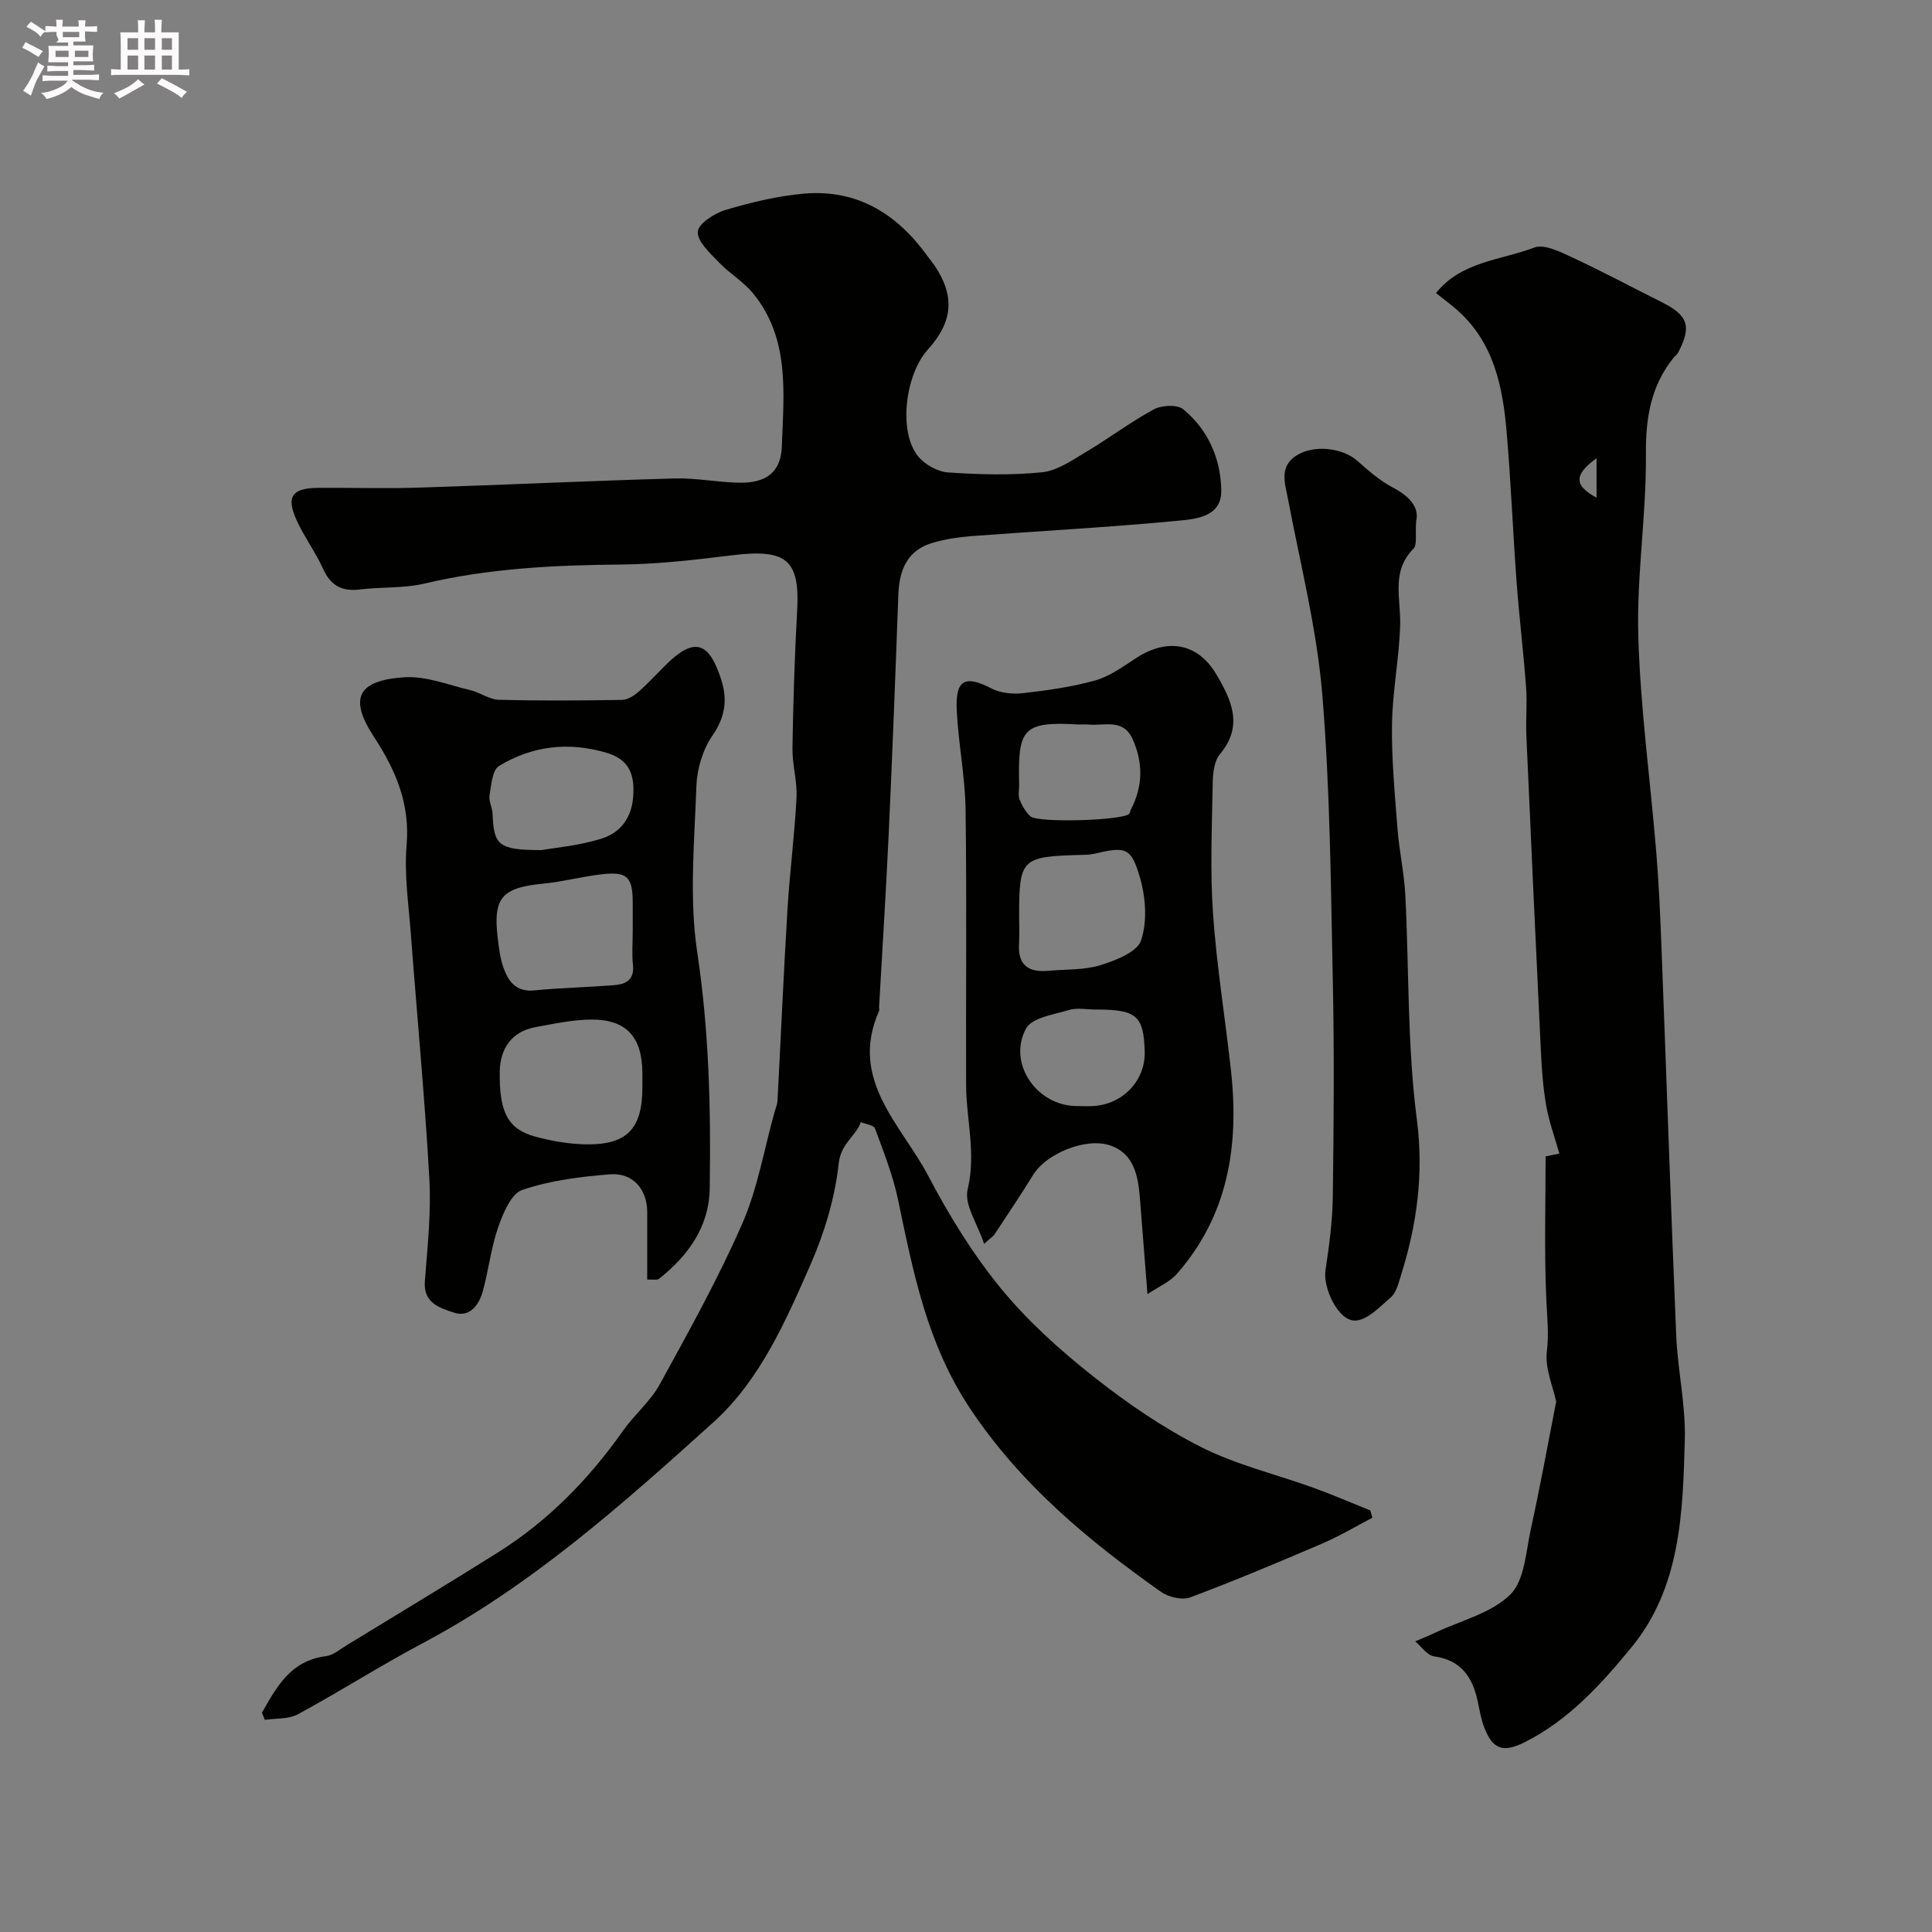
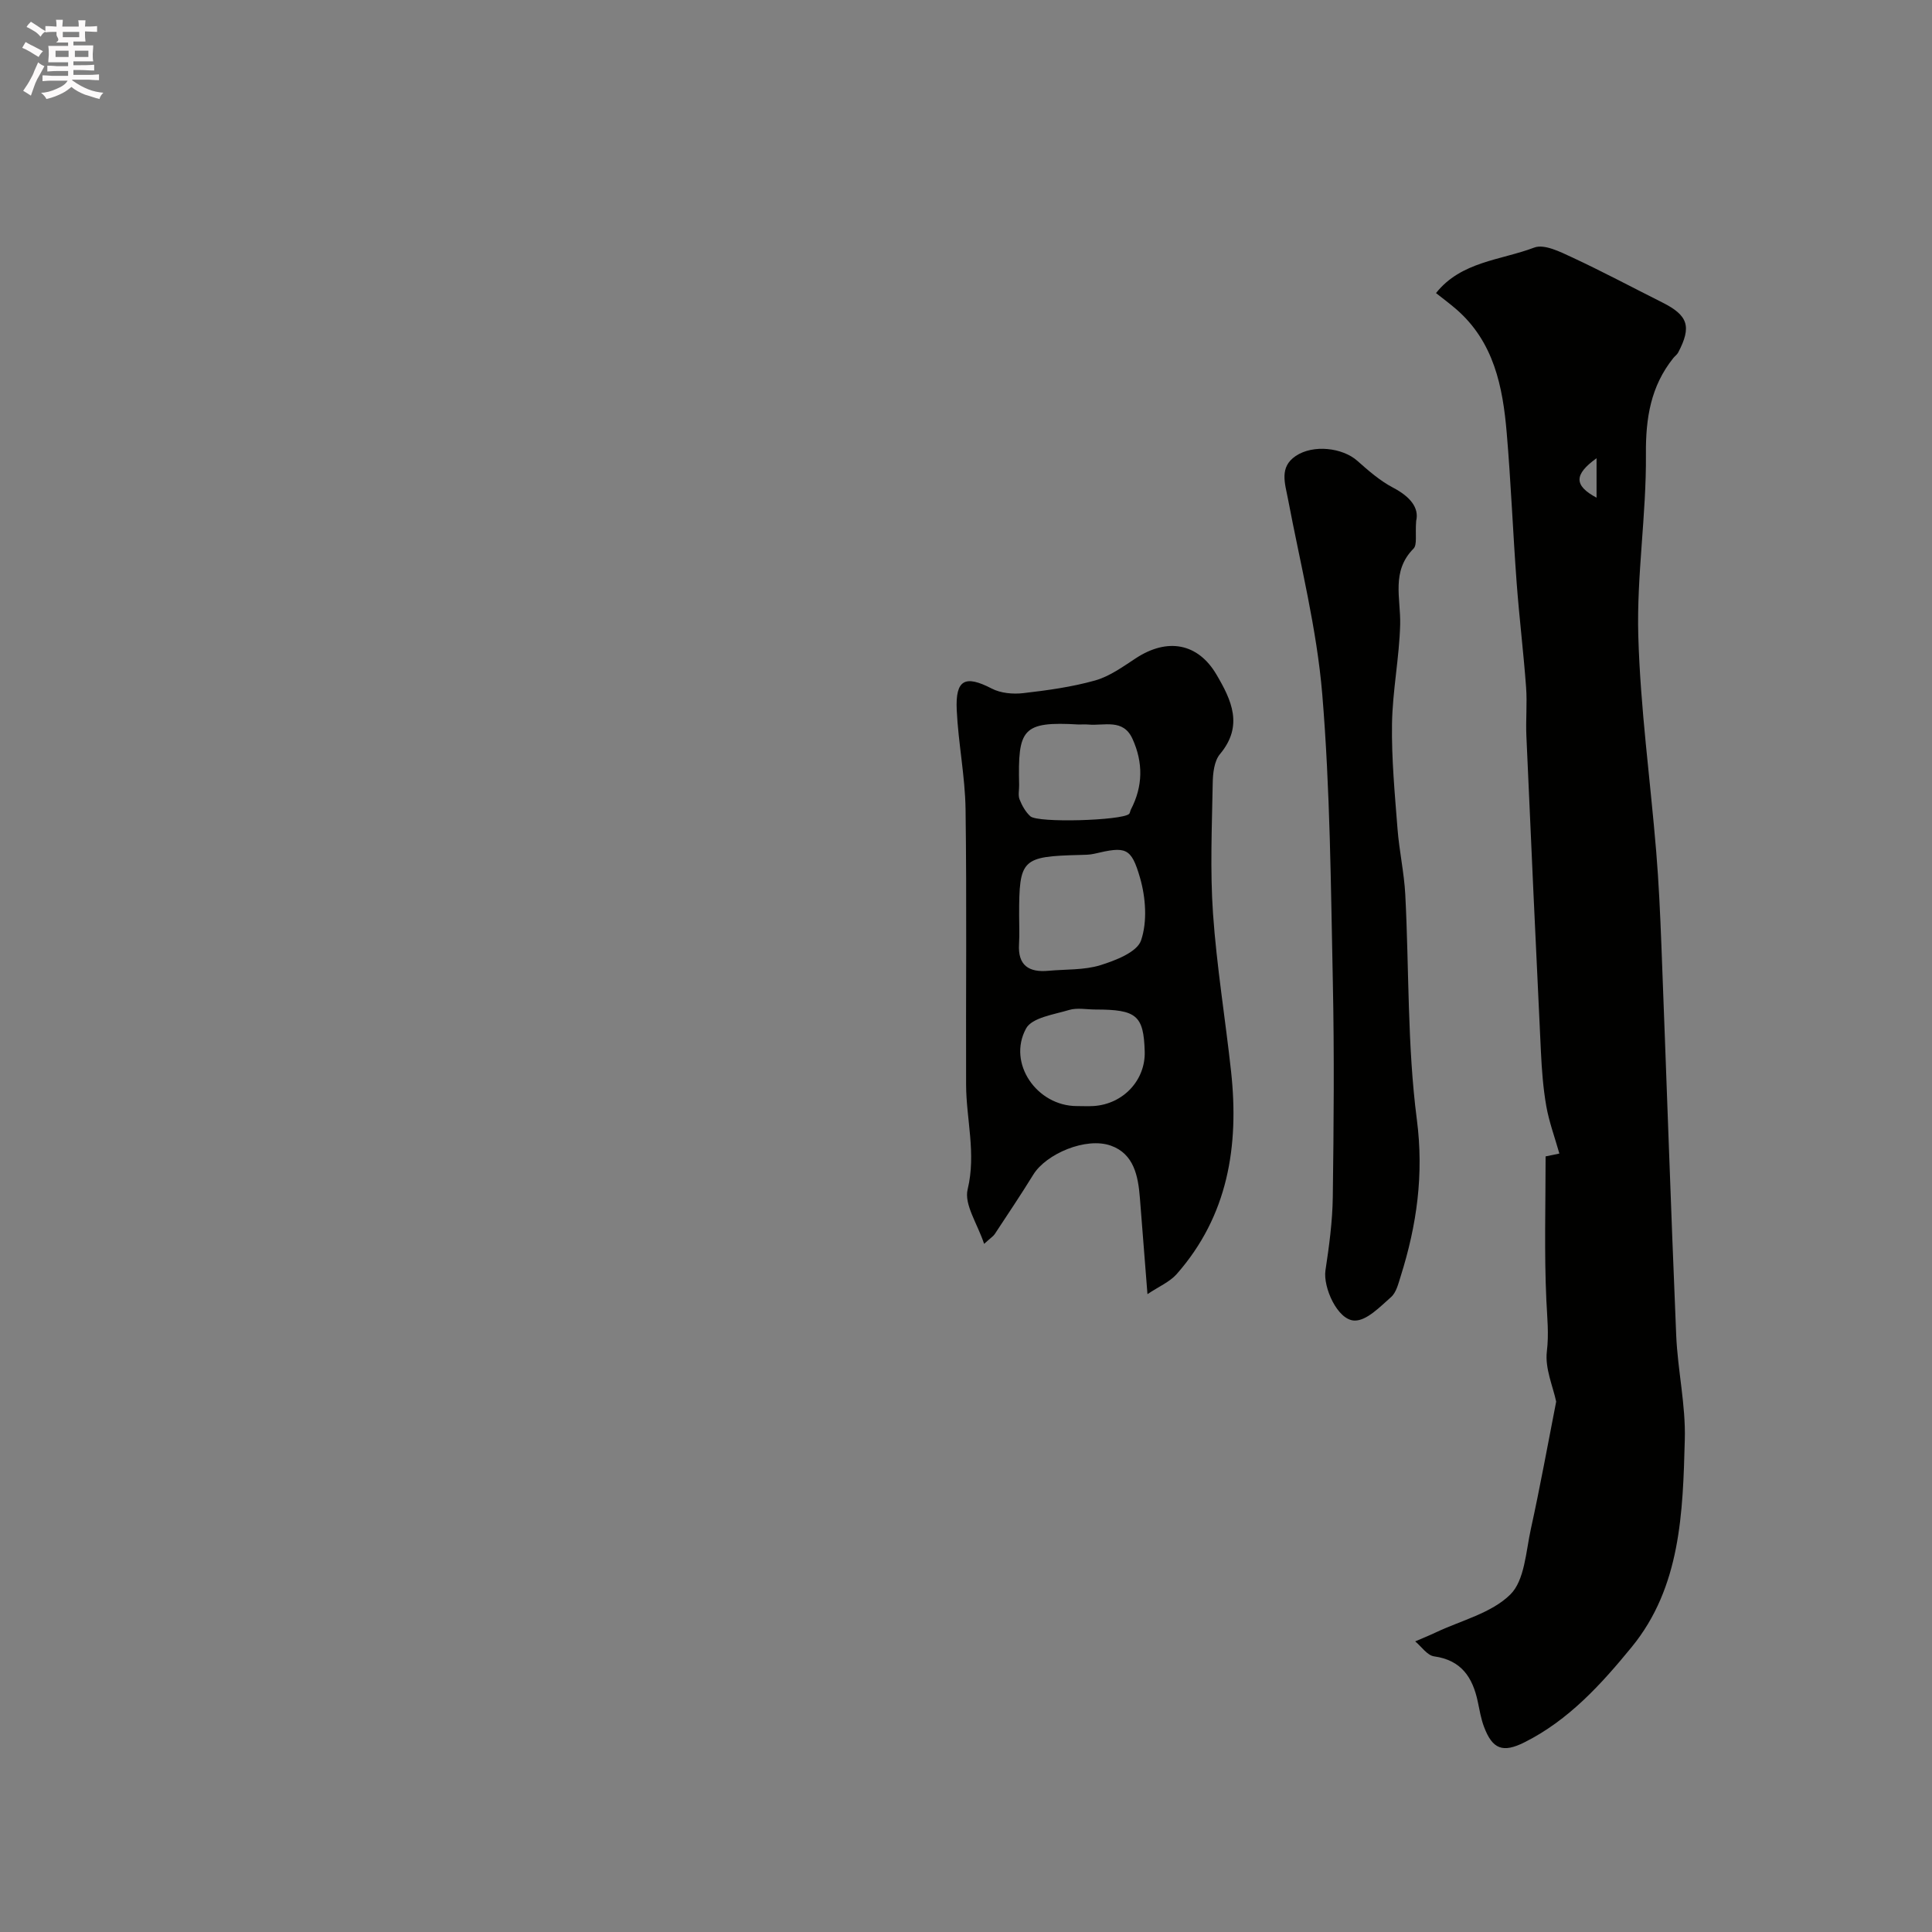
<svg xmlns="http://www.w3.org/2000/svg" enable-background="new 0 0 400 400" viewBox="0 0 400 400">
  <rect x="0" y="0" width="400" height="400" fill="#808080" stroke="none" />
  <path d="m6.8 9.5c.6.3 1.3.7 2.1 1.1-.4.4-.7.8-.9 1.2-.7-.4-1.3-.8-1.8-1.1s-1.1-.6-1.6-.8c.2-.4.5-.8.7-1.2.4.2.8.5 1.5.8zm.9 6.9c-.3.6-.5 1.1-.7 1.7s-.4 1.1-.6 1.7c-.6-.4-1.1-.7-1.6-1 .7-1 1.2-1.8 1.5-2.4.3-.5.6-1.1.8-1.7.3-.6.5-1.2.8-1.8.3.3.8.6 1.3.8-.7 1.3-1.2 2.2-1.5 2.7zm.1-11c.4.3 1 .7 1.7 1.1-.5.2-.8.6-1.1 1.1-.5-.6-1-1-1.4-1.2s-.9-.6-1.5-.8c.2-.4.5-.7.9-1.1.5.3.9.6 1.4.9zm10.5 13.1c1 .4 2 .6 3.1.7-.4.4-.7.8-.8 1.3-.9-.2-1.9-.6-3-.9-1-.4-2-.9-2.8-1.6-.5.4-1.1.9-1.9 1.3s-1.9.9-3.3 1.2c-.1-.3-.5-.8-1.1-1.3 1 0 2.1-.3 3.2-.8 1.2-.5 1.9-1 2.3-1.7h-3.2c-.4 0-1 0-2 .1v-1.2c1 0 1.7.1 2 .1h3.3v-1h-2.3c-.2 0-.9 0-2 .1v-1.2c1.2 0 1.9.1 2 .1h2.3v-.8h-4.1c0-.7.1-1.2.1-1.6 0-.5 0-1.1-.1-1.8h4.1v-.7h-2.5c1-.6.1-1.1.1-1.6v-.6h-.5c-.4 0-1 0-1.8.1v-1.3c1.2 0 1.9.1 2.1.1h.2c0-.3 0-.8-.1-1.4h1.4c0 .6-.1 1-.1 1.4h3.4c0-.4 0-.8-.1-1.3h1.5c0 .4-.1.9-.1 1.3.7 0 1.5 0 2.5-.1v1.2c-1 0-1.8-.1-2.5-.1v.6c0 .3 0 .8.1 1.5h-2.5v.8h4.1c0 .7-.1 1.3-.1 1.8s0 1 .1 1.5h-4.1v.8h1.4c.8 0 1.8 0 2.9-.1v1.2c-1 0-1.9-.1-2.8-.1h-1.5v1h3.2c.3 0 1 0 2.1-.1v1.2c-1.1 0-1.8-.1-2.1-.1h-3.4l-.1.1c1.4 1 2.4 1.5 3.4 1.9zm-4.1-6.7v-1.3h-2.7v1.3zm2.2-4.1v-1.1h-3.4v1.1zm1.9 4.1v-1.3h-2.8v1.3z" fill="#fcfafa" />
-   <path d="m37 6.7v2.3 5.4c1 0 1.8 0 2.2-.1v1.3c-.6 0-1.5-.1-2.5-.1h-11.9c-.7 0-1.3 0-1.8.1v-1.3c.5 0 1.1.1 2 .1v-5.2c0-1 0-1.8-.1-2.5h3.7c0-1.3 0-2.1-.1-2.5h1.5c0 .4-.1 1.3-.1 2.5h2.2c0-1.2 0-2.1-.1-2.6h1.5c0 .4-.1 1.3-.1 2.6zm-12.3 13.7c-.3-.4-.7-.8-1.1-1.1 1.1-.4 2.1-.9 2.9-1.3.8-.5 1.5-1 2.1-1.6.4.4.9.8 1.3 1.1-2.5 1.4-4.2 2.4-5.2 2.9zm3.9-10.1v-2.4h-2.2v2.4zm0 4.1v-2.9h-2.2v2.9zm3.5-4.1v-2.4h-2.2v2.4zm0 4.1v-2.9h-2.2v2.9zm.4 2.9 1-1.1c.6.3 1.4.7 2.5 1.3s2 1.1 2.7 1.5c-.4.4-.8.8-1.1 1.3-.8-.8-2.5-1.7-5.1-3zm3.1-7v-2.4h-2.1v2.4zm0 4.1v-2.9h-2.1v2.9z" fill="#fcfafa" />
  <g fill="#010100">
-     <path d="m54.24 354.59c3.04-5.39 5.99-10.8 13.24-11.7 1.49-.18 2.88-1.4 4.26-2.24 10.44-6.37 20.92-12.68 31.27-19.18 10.44-6.55 18.89-15.19 25.98-25.25 2.36-3.34 5.68-6.09 7.62-9.63 5.99-10.92 12.07-21.85 17.06-33.23 3.19-7.28 4.52-15.38 6.69-23.11.22-.78.57-1.57.61-2.36.7-13.21 1.27-26.42 2.07-39.62.47-7.71 1.47-15.4 1.87-23.11.17-3.41-.89-6.87-.84-10.29.15-9.47.45-18.93.97-28.39.59-10.57-2.17-12.9-13.42-11.52-7.67.94-15.39 1.85-23.09 1.92-13.71.12-27.28.78-40.7 3.95-4.28 1.01-8.86.66-13.27 1.21-3.75.47-6.1-.78-7.68-4.29-1.54-3.41-3.83-6.49-5.4-9.89-2.33-5.04-1.08-6.83 4.47-6.86 7-.04 14.01.18 21-.05 17.56-.56 35.11-1.4 52.68-1.89 4.42-.13 8.86.78 13.3.88 5.67.13 8.76-2.15 8.94-7.53.38-10.96 1.74-22.3-5.99-31.71-2-2.44-4.9-4.12-7.09-6.43-1.8-1.89-4.42-4.25-4.32-6.3.08-1.64 3.47-3.83 5.77-4.51 5.29-1.57 10.76-2.89 16.24-3.37 11-.95 19.26 4.2 25.54 12.93.48.66 1.01 1.29 1.47 1.96 4.25 6.3 3.82 11.62-1.4 17.41-4.7 5.22-6.08 16.9-2.1 21.97 1.38 1.76 4.08 3.3 6.28 3.45 6.47.45 13.03.62 19.47-.03 3.14-.32 6.2-2.48 9.07-4.18 4.76-2.83 9.21-6.21 14.07-8.84 1.63-.88 4.84-1.05 6.09-.03 5.17 4.23 7.77 10.26 7.88 16.78.1 5.53-5.29 5.96-9.02 6.31-14.26 1.36-28.58 2.11-42.86 3.19-2.59.2-5.22.62-7.72 1.32-5.4 1.52-7.07 5.63-7.26 10.83-.6 16.54-1.24 33.08-2 49.61-.55 11.87-1.31 23.74-1.98 35.61-.02.33.09.71-.04.99-6.25 14.23 4.65 23.49 10.22 34.09 4.27 8.13 9.18 16.12 14.97 23.21 5.52 6.75 12.18 12.75 19.04 18.19 7 5.55 14.51 10.71 22.46 14.73 7.33 3.71 15.55 5.64 23.34 8.46 3.95 1.43 7.81 3.11 11.71 4.67.14.51.28 1.01.42 1.52-3.44 1.79-6.79 3.79-10.34 5.32-9.06 3.88-18.15 7.71-27.37 11.16-1.68.63-4.51-.05-6.07-1.16-15.04-10.63-28.96-22.14-39.47-37.89-8.97-13.45-11.8-28.25-14.96-43.33-1.05-5.02-2.98-9.86-4.76-14.7-.26-.7-1.91-.89-2.92-1.31-1.13 2.99-4.15 4.44-4.59 8.51-.77 7.15-2.95 14.38-5.85 21-5.17 11.78-10.5 23.98-20.16 32.68-18.72 16.87-37.58 33.72-60.12 45.68-8.76 4.65-17.14 10-25.86 14.73-1.92 1.04-4.54.8-6.84 1.15-.19-.48-.38-.98-.58-1.49z" />
    <path d="m322.19 290.19c-.66-3.13-2.35-6.88-1.93-10.38.44-3.65.07-7.01-.1-10.56-.46-9.8-.16-19.64-.16-29.83 1.2-.25 2.32-.49 2.85-.59-.97-3.43-2.14-6.58-2.71-9.83-.65-3.71-.93-7.51-1.11-11.28-1.05-21.79-2.05-43.59-3.01-65.38-.15-3.35.19-6.73-.06-10.06-.53-7.2-1.41-14.37-1.95-21.58-.77-10.35-1.18-20.74-2.06-31.08-.81-9.55-2.65-18.83-10.44-25.59-1.35-1.17-2.8-2.24-4.2-3.35 5.19-6.55 13.38-6.79 20.33-9.42 2.07-.79 5.37.87 7.82 2.01 6.32 2.94 12.48 6.23 18.72 9.36 5.34 2.68 6.09 4.99 3.26 10.37-.23.43-.68.73-.99 1.12-4.68 5.84-5.74 12.42-5.68 19.9.11 12.52-1.93 25.08-1.58 37.58.42 14.92 2.48 29.8 3.71 44.7.53 6.42.82 12.86 1.07 19.29 1.04 26.95 1.94 53.91 3.07 80.86.3 7.21 1.98 14.42 1.78 21.59-.4 15.08-.83 30.55-11 42.97-6.27 7.66-13.05 15.15-22.22 19.73-4.44 2.22-6.6 1.44-8.35-3.22-.63-1.66-.92-3.45-1.29-5.2-1.06-5.02-3.39-8.61-9.05-9.39-1.42-.2-2.61-2.02-3.91-3.1 1.43-.62 2.89-1.2 4.3-1.87 5.25-2.48 11.49-3.98 15.39-7.83 2.97-2.93 3.22-8.82 4.24-13.49 1.94-8.81 3.54-17.69 5.26-26.45zm8.36-187.15c0-3.12 0-5.49 0-8.17-4.64 3.34-4.76 5.63 0 8.17z" />
-     <path d="m134 264.93c0-4.79.01-9.39 0-13.99-.01-4.66-2.93-8.17-7.65-7.81-6.14.47-12.42 1.27-18.2 3.22-2.32.78-4 4.84-5.01 7.75-1.49 4.26-1.97 8.86-3.18 13.23-.79 2.87-2.74 5.52-5.99 4.43-2.79-.94-6.36-1.91-6.01-6.47.54-7.08 1.33-14.22.93-21.28-.95-16.91-2.56-33.79-3.83-50.68-.46-6.09-1.39-12.25-.88-18.28.73-8.6-2.18-15.49-6.75-22.48-5.26-8.04-3.39-11.7 6.27-12.35 4.48-.3 9.14 1.6 13.68 2.67 2.02.48 3.92 1.94 5.89 1.99 8.49.23 16.99.16 25.48.03 1.14-.02 2.44-.81 3.36-1.61 2-1.74 3.8-3.72 5.69-5.6 5.87-5.81 8.98-4.99 11.54 3.07 1.32 4.16.78 7.73-1.86 11.56-1.99 2.9-3.18 6.89-3.3 10.44-.4 11.48-1.52 23.18.18 34.42 2.46 16.31 2.83 32.56 2.58 48.89-.12 7.9-4.45 13.88-10.47 18.66-.43.35-1.28.13-2.47.19zm-1-39.84c0-1 .01-1.99 0-2.99-.07-7.43-3.31-11.05-10.6-11.01-3.86.02-7.75.88-11.58 1.58-4.94.91-7.26 4.52-7.35 9.08-.16 8.7 1.8 12.09 7.44 13.6 3.28.88 6.72 1.48 10.1 1.57 8.76.22 11.99-3.13 11.99-11.83zm-2-32.23c0-1.99 0-3.98 0-5.97-.01-5.37-1.15-6.5-6.52-5.87-4.03.47-7.99 1.54-12.02 1.93-8.48.81-10.39 2.88-9.43 11.08.24 2.09.49 4.24 1.17 6.21 1.02 2.91 2.6 5.19 6.43 4.81 5.57-.55 11.18-.64 16.76-1.11 2.29-.19 3.97-1.22 3.66-4.11-.25-2.3-.05-4.65-.05-6.97zm-18.84-16.86c2.67-.48 7.62-.91 12.26-2.33 3.94-1.21 6.36-4.2 6.68-8.81.32-4.56-.85-7.63-5.54-9.01-7.86-2.32-15.37-1.44-22.25 2.74-1.39.85-1.6 3.95-1.96 6.07-.2 1.19.58 2.52.63 3.8.25 6.59 1.22 7.54 10.18 7.54z" />
    <path d="m237.57 267.94c-.59-7.47-1.08-13.71-1.57-19.95-.36-4.52-1.24-9.09-5.99-10.79-5.16-1.85-13.43 1.69-16.08 6-2.57 4.17-5.3 8.23-7.99 12.32-.26.4-.72.68-2.19 2.01-1.37-4.16-4.17-8.15-3.41-11.28 1.8-7.45-.3-14.49-.32-21.7-.06-19 .15-38-.11-56.99-.1-6.86-1.51-13.7-1.83-20.57-.29-6.34 1.76-7.27 7.25-4.43 1.85.96 4.37 1.19 6.5.95 5.01-.58 10.07-1.27 14.91-2.63 3.01-.85 5.75-2.85 8.44-4.61 6.51-4.26 12.83-3.15 16.68 3.4 3.09 5.25 5.64 10.58.73 16.45-1.21 1.44-1.48 3.99-1.51 6.03-.16 9-.56 18.03.06 26.99.76 10.93 2.55 21.78 3.74 32.68 1.68 15.44-.62 29.9-11.29 42-1.46 1.62-3.7 2.56-6.02 4.12zm-26.57-78.48c0 1.99.1 3.99-.02 5.98-.28 4.46 2.05 5.93 6.11 5.55 3.58-.33 7.34-.12 10.7-1.15 3.16-.98 7.62-2.7 8.45-5.13 1.33-3.89.97-8.89-.21-12.97-1.84-6.38-2.98-6.51-9.52-4.97-.95.22-1.97.21-2.96.24-12.01.31-12.55.85-12.55 12.45zm12.34-39.46c-11.78-.7-12.6.97-12.34 12.54.02 1-.25 2.1.09 2.97.5 1.27 1.24 2.59 2.23 3.49 1.58 1.43 18.89.88 20.43-.47.22-.19.23-.62.38-.91 2.53-4.84 2.57-9.76.33-14.67-1.93-4.23-5.86-2.64-9.12-2.94-.67-.06-1.34-.01-2-.01zm-.39 79c1.16 0 2.33.06 3.49-.01 6.12-.4 10.74-5.36 10.56-11.29-.22-7.46-1.67-8.69-10.19-8.69-1.83 0-3.78-.41-5.45.09-3.15.95-7.69 1.58-8.92 3.83-3.94 7.22 2.26 16.07 10.51 16.07z" />
    <path d="m293.2 107.86c-.22 2.86.25 4.93-.55 5.73-4.66 4.71-2.63 10.28-2.76 15.7-.18 6.87-1.58 13.72-1.69 20.58-.11 7.23.58 14.49 1.14 21.72.35 4.56 1.37 9.08 1.61 13.64.8 15.52.4 31.17 2.39 46.53 1.48 11.39 0 21.86-3.33 32.43-.49 1.54-.91 3.4-2.02 4.37-2.28 2-5.02 4.89-7.53 4.85-3.55-.06-6.56-6.92-6.04-10.38.76-5.02 1.45-10.11 1.52-15.18.2-14.85.32-29.71.01-44.55-.42-19.86-.55-39.78-2.19-59.56-1.13-13.57-4.54-26.96-7.09-40.39-.63-3.3-1.85-6.62 1.59-8.94 3.65-2.46 9.72-1.7 12.75.99 2.31 2.05 4.71 4.15 7.42 5.57 3.53 1.85 5.43 4.17 4.77 6.89z" />
  </g>
</svg>